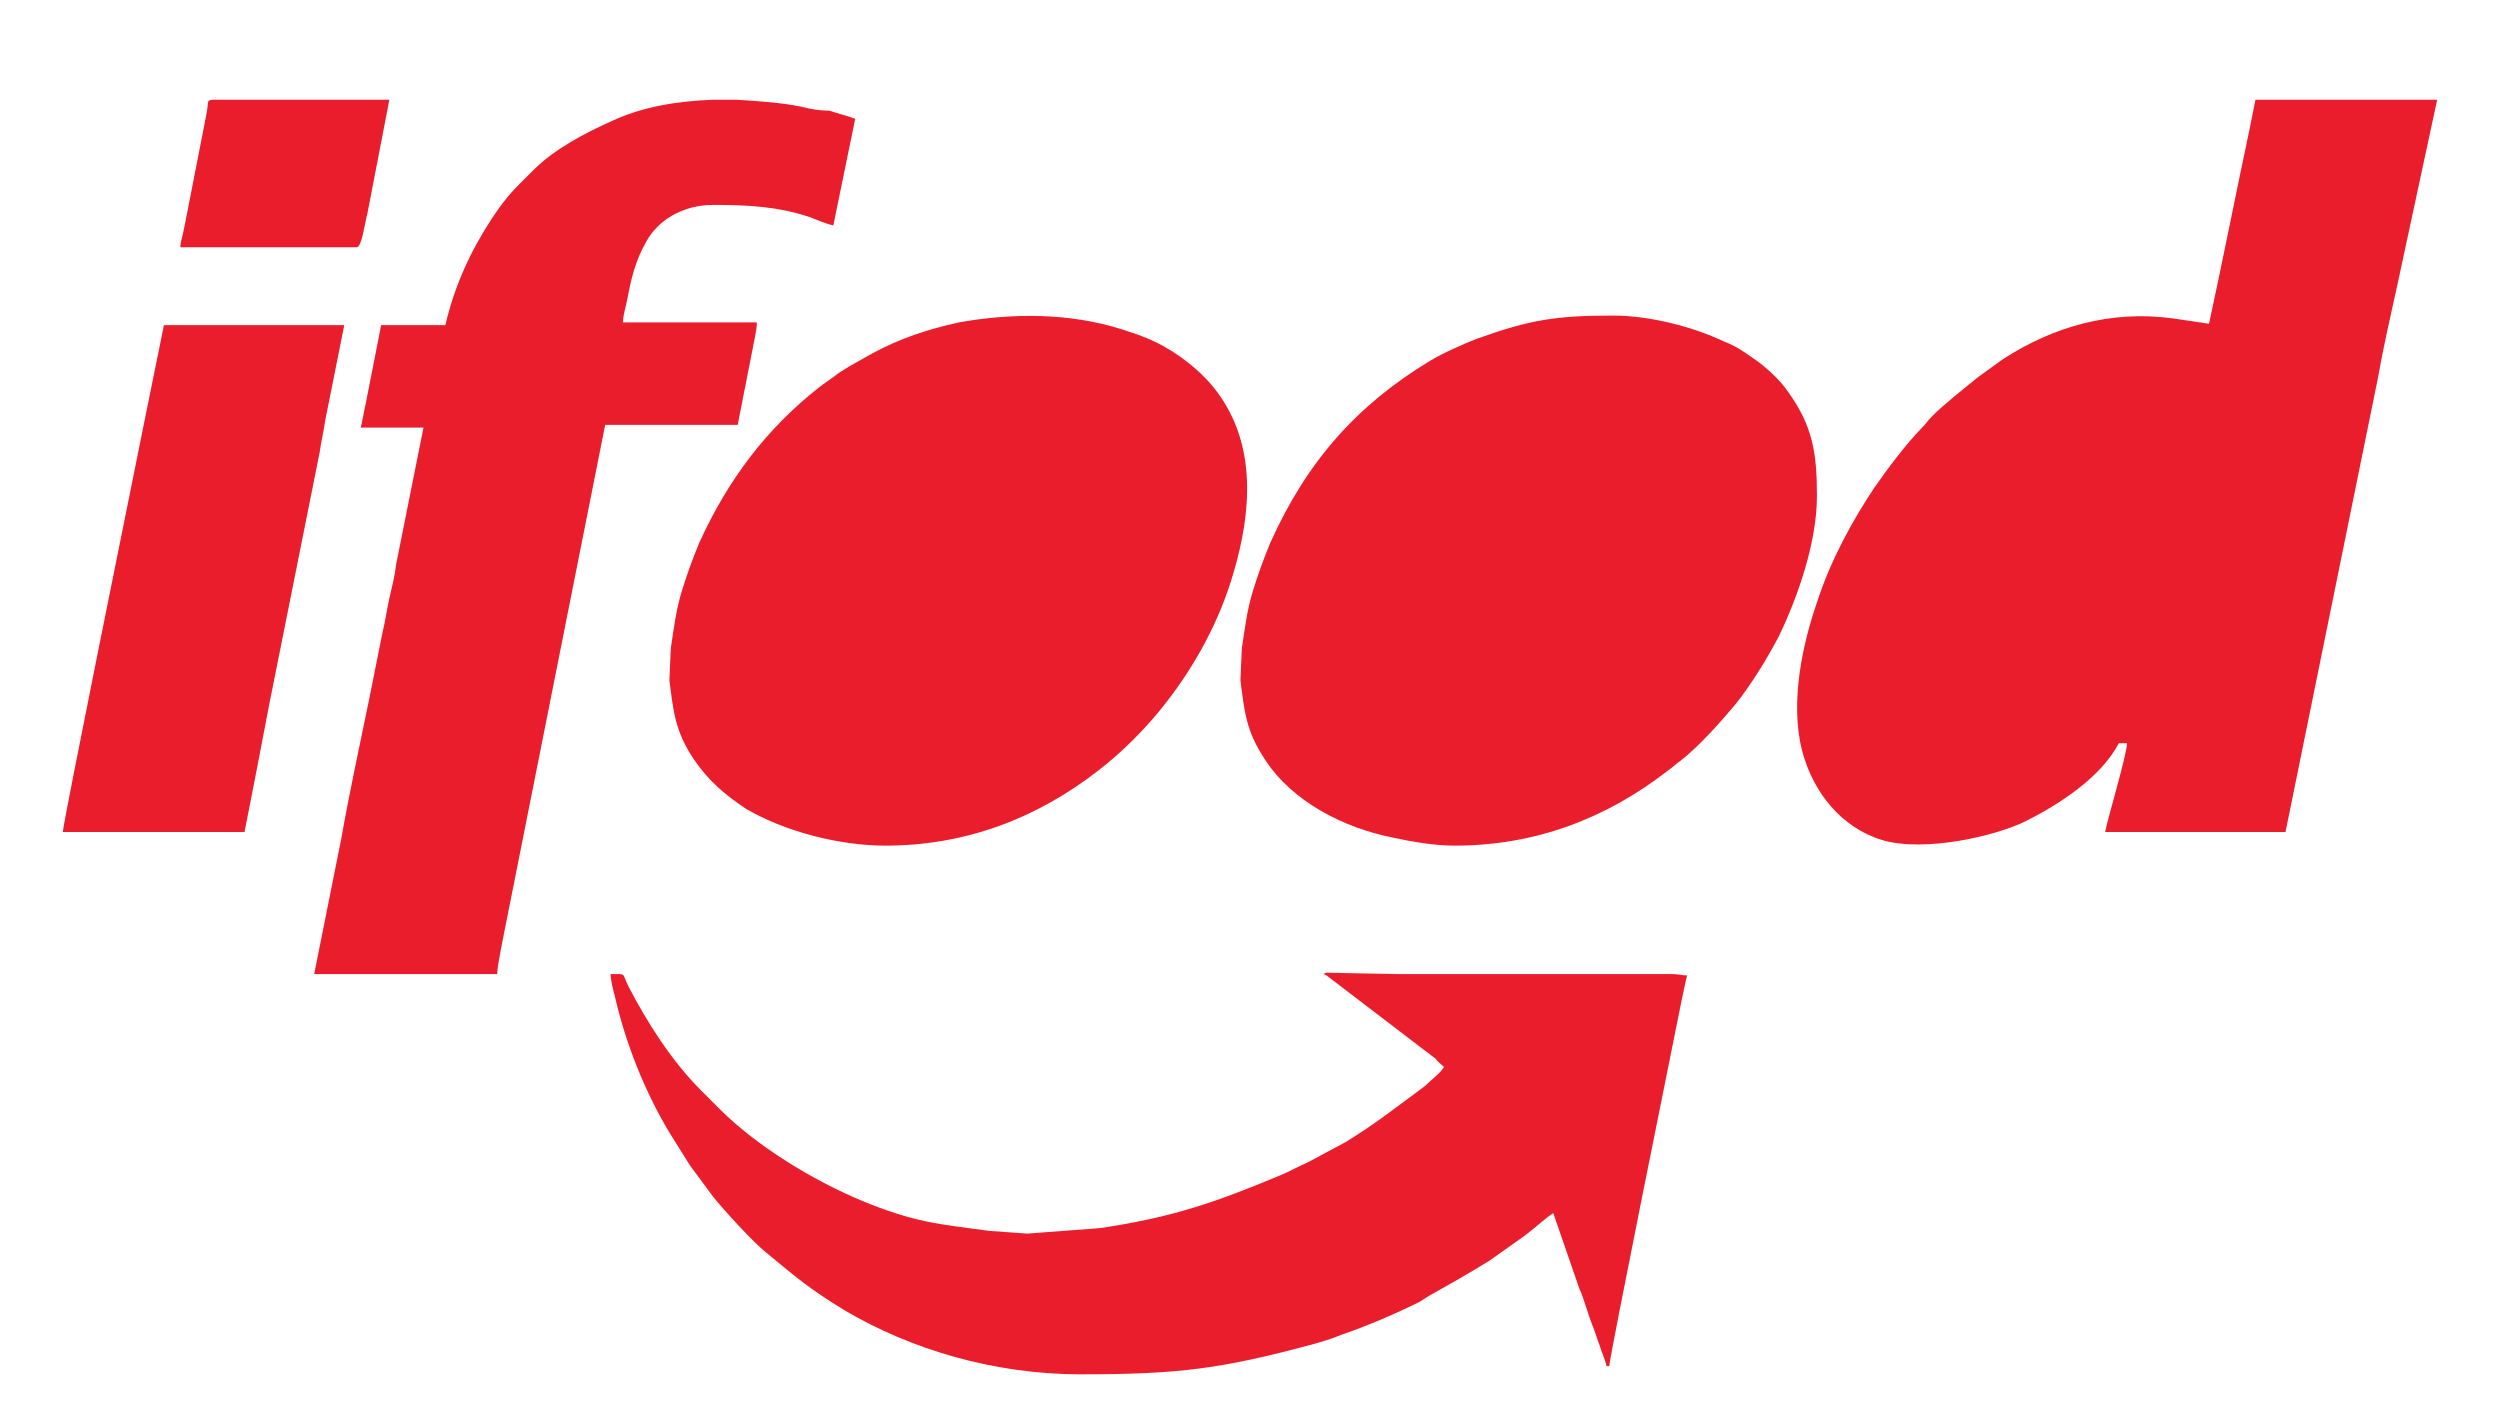
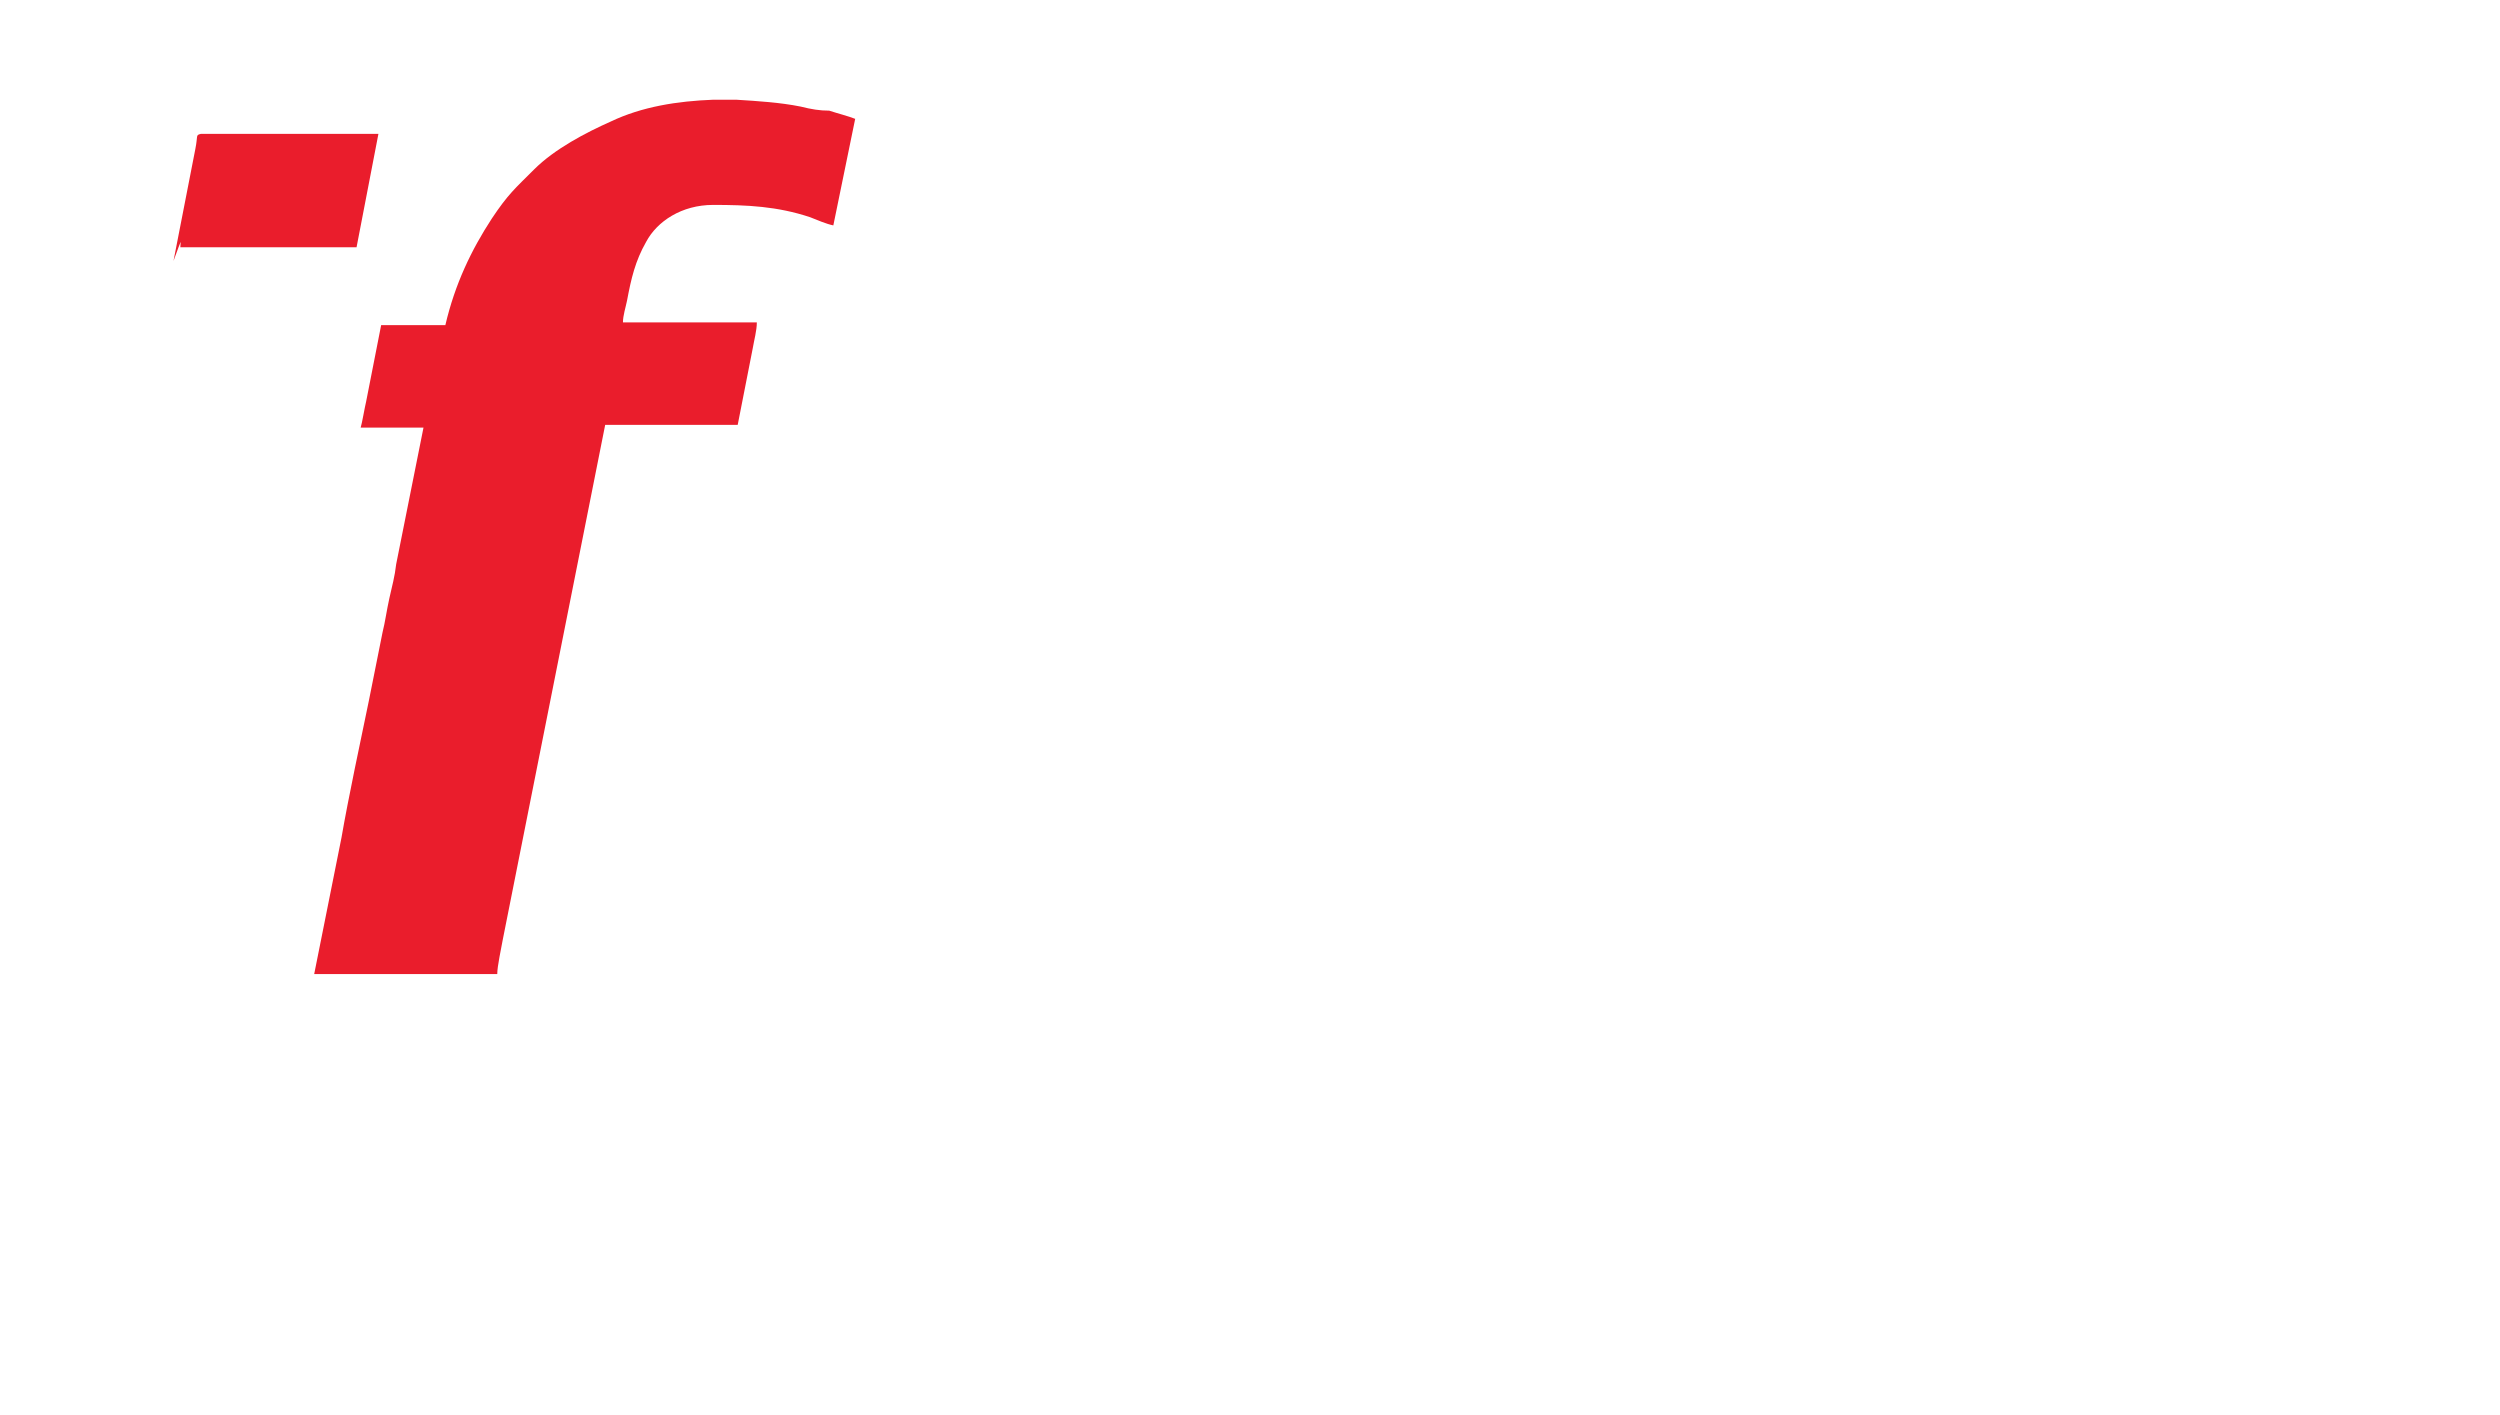
<svg xmlns="http://www.w3.org/2000/svg" version="1.1" id="Layer_1" x="0px" y="0px" viewBox="0 0 183 103.6" style="enable-background:new 0 0 183 103.6;" xml:space="preserve">
  <style type="text/css">
	.st0{fill-rule:evenodd;clip-rule:evenodd;fill:#EA1D2C;}
</style>
  <g>
-     <path class="st0" d="M178.4,7.3h-13.3l-0.4,2c-1,4.7-2,9.8-3,14.4l-2.7-0.4c-4.5-0.6-8.7,0.6-12.4,3l-1.8,1.3   c-1.1,0.9-2.4,1.9-3.4,2.9c-0.3,0.3-0.4,0.5-0.7,0.8c-1.1,1.1-2.6,3.1-3.5,4.4c-1.6,2.4-3.2,5.3-4.2,8.4c-1,2.9-2,7.2-1.1,10.8   c0.8,3.1,2.9,5.7,5.9,6.6c3.1,0.9,8.3-0.3,10.5-1.4c2.4-1.2,5.5-3.2,6.8-5.7h0.6c0,0.8-1.5,5.8-1.6,6.5h13.2l6.8-33.4   c0.4-2.3,0.9-4.4,1.4-6.7L178.4,7.3z M178.4,7.3" />
-     <path class="st0" d="M106.5,61.9c5.9,0,11.1-2,15.6-5.5c0.3-0.2,0.6-0.5,0.9-0.7c1.4-1.1,2.9-2.8,4-4.1c1.2-1.5,2.3-3.3,3.2-5   c1.4-2.9,2.8-6.9,2.8-10.3c0-3.1-0.3-5.1-2.1-7.6c-0.6-0.9-1.7-1.9-2.6-2.5c-0.7-0.5-1.3-0.9-2.1-1.2c-2.3-1.1-5.5-1.9-8.1-1.9   c-4.2,0-6.1,0.3-10,1.7c-0.8,0.3-2.6,1.1-3.4,1.6c-5.3,3.2-9,7.3-11.7,13.3c-0.5,1.2-0.9,2.3-1.3,3.6c-0.4,1.3-0.6,2.8-0.8,4.2   l-0.1,2.3c0.3,2.3,0.4,3.7,1.8,5.8c2,3.1,5.8,5,9.3,5.7C103.3,61.6,104.9,61.9,106.5,61.9L106.5,61.9z M106.5,61.9" />
-     <path class="st0" d="M64.8,61.9c5.9,0,11.1-2,15.6-5.5c1.7-1.3,3.6-3.2,4.9-4.9c2.2-2.8,4-6.1,5-9.6c1.3-4.4,1.7-9.3-1.2-13.2   c-1.1-1.5-2.9-2.9-4.6-3.7c-0.4-0.2-0.7-0.3-1.2-0.5l-1.2-0.4c-3.8-1.2-8-1.2-11.9-0.5c-2.3,0.5-4.4,1.2-6.4,2.3l-1.6,0.9   c-0.3,0.2-0.5,0.3-0.8,0.5c-0.5,0.4-1,0.7-1.5,1.1c-3.8,3-6.6,6.7-8.7,11.3c-0.5,1.2-0.9,2.3-1.3,3.6c-0.4,1.3-0.6,2.8-0.8,4.2   l-0.1,2.3c0.3,2.3,0.4,3.7,1.8,5.8c1.1,1.6,2.3,2.6,3.8,3.6C57.5,60.9,61.5,61.9,64.8,61.9L64.8,61.9z M64.8,61.9" />
    <path class="st0" d="M32.6,23.8h-4.7l-1.1,5.6c-0.1,0.4-0.3,1.6-0.4,1.9H31l-2,10c-0.1,0.9-0.3,1.6-0.5,2.5   c-0.2,0.9-0.3,1.7-0.5,2.5l-1,5c-0.6,2.9-1.5,7.1-2,10l-2,10h13.4c0-0.6,0.3-1.9,0.4-2.5l7.5-37.7H54l1.1-5.6   c0.1-0.6,0.3-1.3,0.3-1.9h-9.8c0-0.5,0.2-1.1,0.3-1.6c0.3-1.6,0.6-2.9,1.4-4.3c0.8-1.5,2.6-2.7,4.9-2.7c2.5,0,4.7,0.1,7.1,0.9   c0.5,0.2,1.2,0.5,1.7,0.6l1.6-7.8c-0.5-0.2-1.3-0.4-1.9-0.6C60,8.1,59.4,8,58.6,7.8c-1.5-0.3-3.1-0.4-4.7-0.5h-1.7   c-2.6,0.1-5.2,0.5-7.5,1.6c-1.8,0.8-4.1,2-5.6,3.5c-1.4,1.4-1.9,1.8-3.1,3.6C34.5,18.3,33.3,20.8,32.6,23.8L32.6,23.8z M32.6,23.8" />
-     <path class="st0" d="M105.7,78.1c-0.2,0.4-1,1-1.4,1.4l-0.8,0.6c-1.9,1.4-2.9,2.2-5,3.5l-2.8,1.5c-0.7,0.3-1.2,0.6-1.9,0.9   c-4.8,2-7.9,3.1-13.3,3.9l-5.3,0.4l-2.8-0.2c-3.7-0.5-5.4-0.6-9.3-2.2c-3.6-1.5-7.7-4-10.4-6.7c-0.5-0.5-0.9-0.9-1.4-1.4   c-2.1-2.1-3.9-4.9-5.3-7.6c-0.5-1-0.1-0.9-1.3-0.9c0,0.5,0.2,1.2,0.3,1.6c0.8,3.5,2.2,7,4,10c0.5,0.8,1,1.6,1.5,2.4l1.7,2.3   c0.8,1,3,3.4,3.9,4.1c2.3,1.9,3.1,2.6,5.7,4.2c4.9,2.9,11,4.7,17.3,4.7c7.2,0,10.3-0.4,17-2.2c0.7-0.2,1.4-0.4,2.1-0.7   c1.8-0.6,4.1-1.6,5.7-2.4c0.3-0.2,0.5-0.3,0.8-0.5c1.6-0.9,2.5-1.4,4.3-2.5l2.4-1.7c0.6-0.4,1.8-1.5,2.3-1.8l1.9,5.5   c0.4,0.9,0.6,1.8,1,2.8c0.2,0.5,0.3,0.9,0.5,1.4c0.1,0.4,0.4,1,0.5,1.5h0.2c0-0.6,4.5-22.8,5.3-26.8c0.1-0.4,0.3-1.5,0.4-1.8   c-0.4,0-0.6-0.1-1.2-0.1h-20c-0.6,0-5.2-0.1-5.2-0.1c-0.3,0.1-0.2,0.1,0,0.2l7.2,5.5c0.3,0.2,0.5,0.4,0.8,0.6   C105.2,77.7,105.5,77.9,105.7,78.1L105.7,78.1z M105.7,78.1" />
-     <path class="st0" d="M4.6,60.9h13.3l0.9-4.6c0.3-1.6,0.6-3.1,0.9-4.7l3.7-18.5c0.1-0.8,0.3-1.5,0.4-2.3l1.4-7H12l-1.4,6.9   C9.7,35.2,4.6,60.3,4.6,60.9L4.6,60.9z M4.6,60.9" />
-     <path class="st0" d="M13.2,18.1h12.9c0.4,0,0.6-1.8,0.8-2.5l1.6-8.3h-13c-0.4,0.1-0.2,0.1-0.4,1.1l-1.6,8.2   C13.4,17.2,13.2,17.7,13.2,18.1L13.2,18.1z M13.2,18.1" />
+     <path class="st0" d="M13.2,18.1h12.9l1.6-8.3h-13c-0.4,0.1-0.2,0.1-0.4,1.1l-1.6,8.2   C13.4,17.2,13.2,17.7,13.2,18.1L13.2,18.1z M13.2,18.1" />
  </g>
</svg>